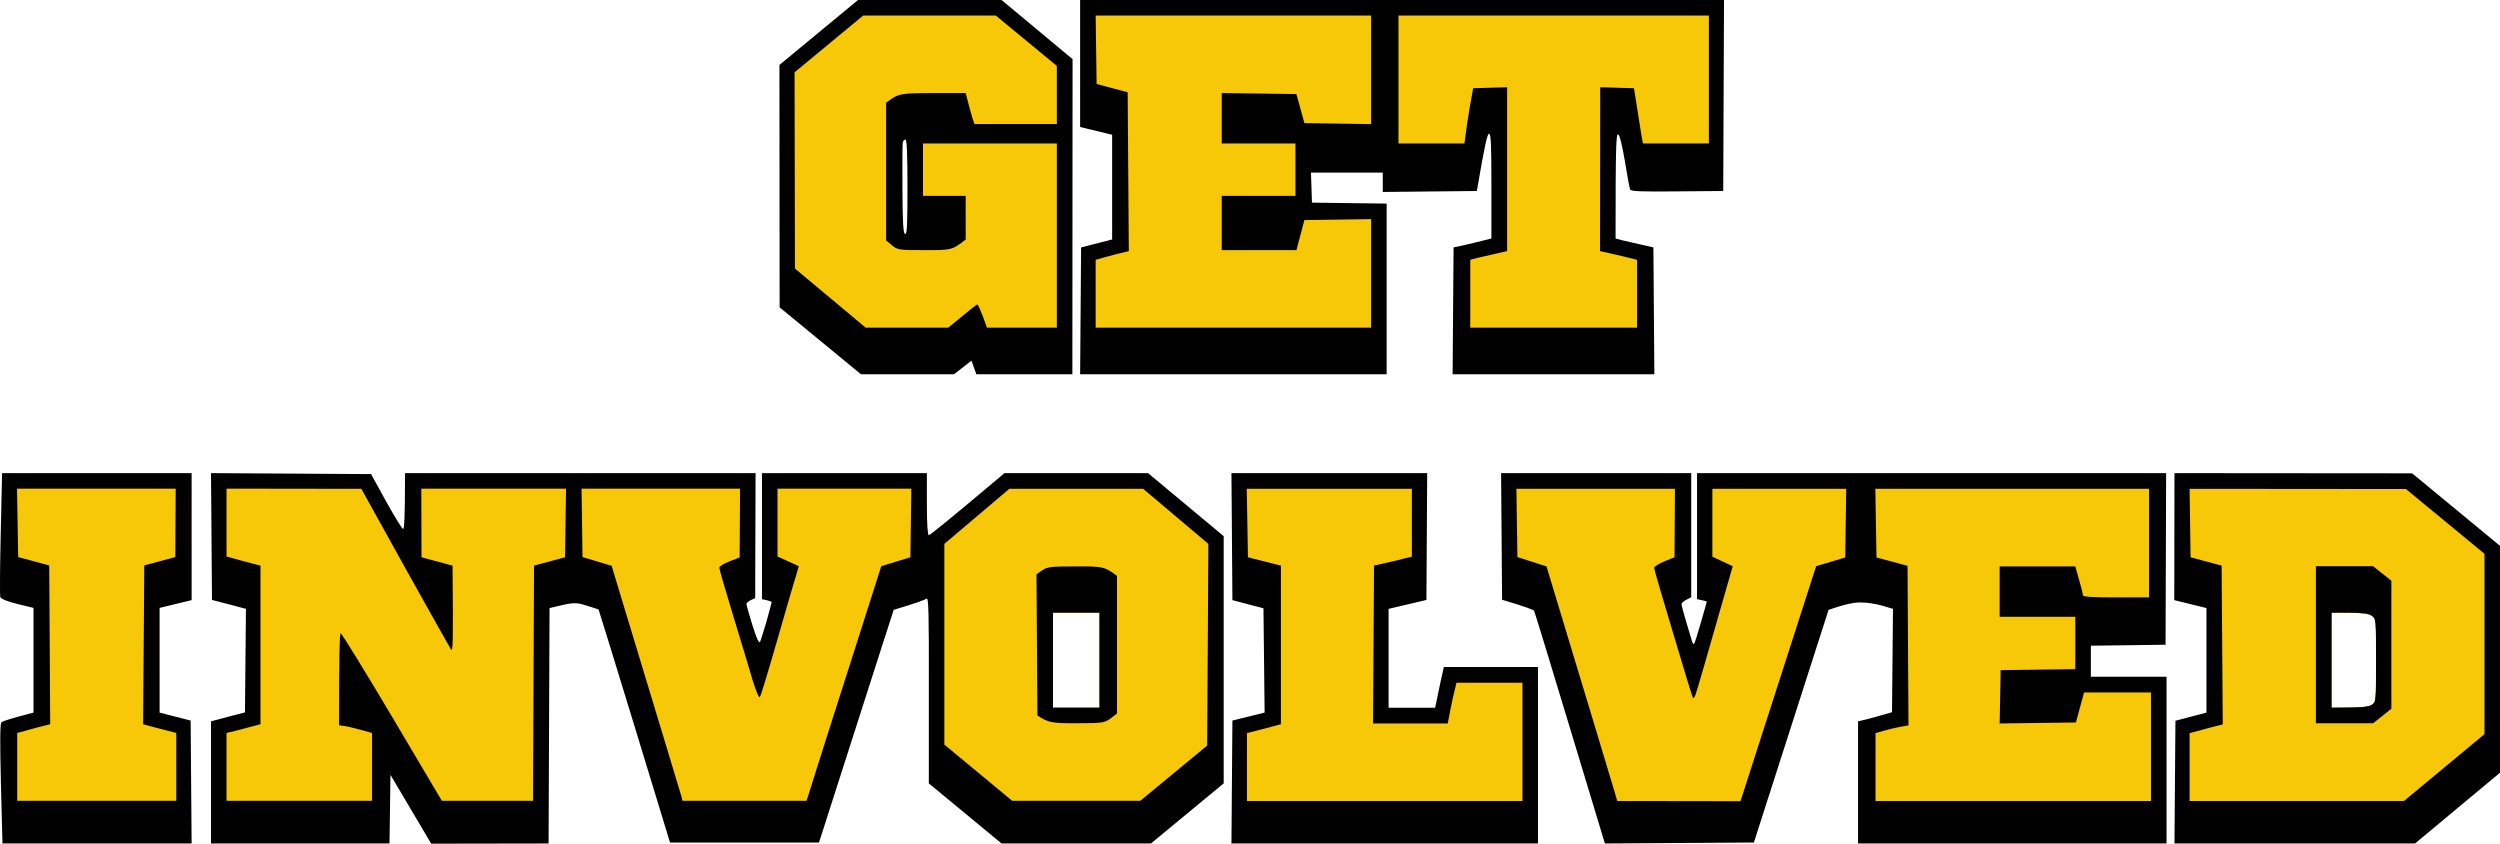
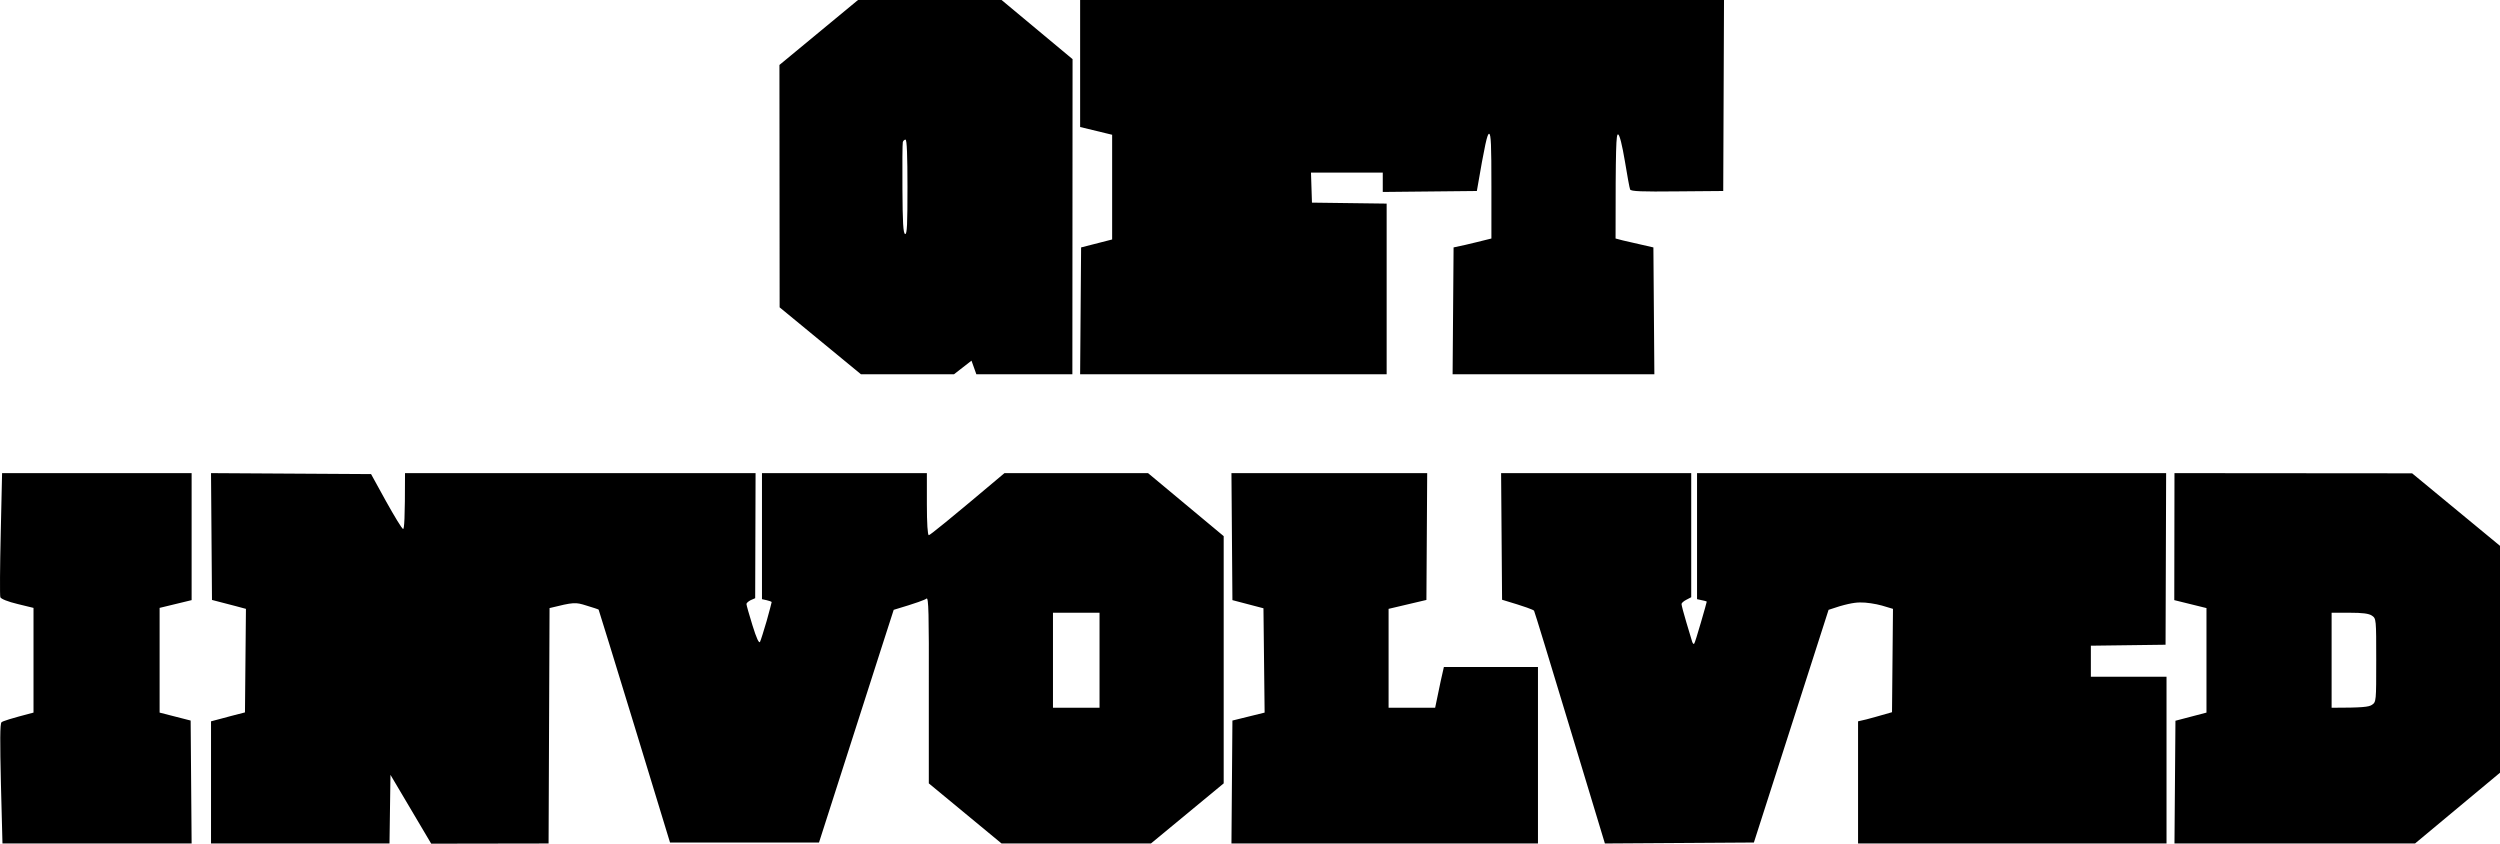
<svg xmlns="http://www.w3.org/2000/svg" width="1289" height="435" viewBox="0 0 1289 435" fill="none">
  <path fill-rule="evenodd" clip-rule="evenodd" d="M442.386 0H516.405L553.014 30.493L552.914 192.956H503.402L500.901 185.957L491.899 192.956H443.887L401.976 158.464L401.876 33.492L442.386 0ZM465.292 97.378C465.392 114.774 465.692 120.372 466.692 120.672C467.693 120.872 467.893 115.573 467.893 96.478C467.893 80.382 467.593 71.984 466.892 71.984C466.292 71.984 465.692 72.583 465.492 73.283C465.292 73.983 465.192 84.781 465.292 97.378ZM556.915 0H888.899L888.499 98.477L864.793 98.677C846.488 98.877 840.887 98.677 840.487 97.677C840.187 97.078 838.986 90.379 837.786 83.081C836.386 74.783 835.085 69.484 834.285 69.284C833.285 69.084 832.985 74.883 832.985 122.972L836.786 123.972C838.786 124.471 843.187 125.471 852.49 127.571L852.99 192.956H748.964L749.464 127.571L755.465 126.271C758.766 125.471 763.167 124.471 768.969 122.972V95.978C768.969 75.083 768.769 68.984 767.768 68.984C766.868 68.984 765.668 73.883 761.467 98.477L712.954 98.977V88.98H675.945L676.445 104.476L714.955 104.976V192.956H556.915L557.415 127.571L573.419 123.472V69.484L556.915 65.485V0ZM1.075 243.944H98.799V309.429L82.295 313.428V367.416L98.299 371.515L98.799 434.9H1.275L0.475 404.107C-0.026 382.312 -0.026 373.114 0.775 372.414C1.375 371.815 5.376 370.515 17.279 367.416V313.428L9.077 311.428C4.075 310.229 0.575 308.829 0.174 307.929C-0.126 307.129 -0.026 292.333 0.375 275.137L1.075 243.944ZM108.802 243.944L191.323 244.444L199.025 258.441C203.326 266.139 207.227 272.637 207.827 272.737C208.427 272.837 208.827 267.838 208.827 243.944H389.573L389.373 308.429L387.072 309.429C385.872 310.029 384.872 310.929 384.872 311.428C384.872 312.028 386.272 316.927 387.972 322.426C390.073 329.224 391.373 331.924 391.873 330.924C392.274 330.124 393.774 325.325 395.274 320.226C396.675 315.128 397.875 310.729 397.875 310.429C397.875 310.229 396.775 309.729 392.874 308.929V243.944H477.895V259.94C477.895 269.938 478.295 275.937 478.895 275.937C479.496 275.937 488.498 268.738 517.905 243.944H591.924L630.934 276.436V403.907L593.424 434.9H516.405L478.895 403.907V355.718C478.995 316.327 478.795 307.629 477.695 308.629C476.995 309.229 472.894 310.829 460.791 314.428L454.189 334.923C450.588 346.22 441.886 373.214 422.281 434.4H345.462L327.157 374.414C317.055 341.422 308.752 314.428 308.652 314.328C308.452 314.128 305.652 313.228 302.351 312.228C296.649 310.429 295.949 310.429 283.346 313.528L282.846 434.9L222.331 435L201.325 399.508L200.825 434.9H108.802V371.915L114.103 370.515C116.904 369.715 120.905 368.715 126.306 367.316L126.806 313.928L121.605 312.528C118.704 311.728 114.703 310.729 109.302 309.329L108.802 243.944ZM542.912 364.916H566.918V315.927H542.912V364.916ZM634.935 243.944H735.86L735.46 309.329L715.955 313.928V364.916H739.961L741.462 357.718C742.262 353.719 743.262 349.02 744.462 343.921H792.975V434.9H634.935L635.435 371.515L652.039 367.416L651.439 313.628L635.435 309.429L634.935 243.944ZM773.97 243.944H871.995V307.929L869.494 309.229C868.094 309.929 866.993 310.929 866.993 311.428C866.993 312.028 868.094 316.327 869.494 320.926C870.894 325.625 872.295 330.124 872.495 330.924C872.795 331.824 873.295 332.224 873.495 331.924C873.795 331.724 875.295 326.725 876.996 320.926C878.696 315.228 879.997 310.329 879.997 310.229C879.997 310.029 878.896 309.729 874.995 308.929V243.944H1116.86L1116.56 332.424L1078.05 332.923V348.92H1117.06V434.9H958.016V371.915L962.317 370.915C964.618 370.315 968.619 369.215 975.521 367.216L976.021 313.928L970.32 312.228C967.119 311.328 962.117 310.529 959.017 310.629C956.016 310.629 951.115 311.528 942.813 314.428L904.303 434.4L827.483 434.9L809.479 375.414C799.576 342.621 791.274 315.427 790.974 314.928C790.774 314.428 786.873 312.928 774.47 309.229L773.97 243.944ZM1121.16 243.944L1243.69 244.044L1289 281.435V398.408L1245.19 434.9H1121.16L1121.66 371.615L1137.66 367.416V313.528L1121.06 309.429L1121.16 243.944ZM1202.18 364.916C1218.08 364.916 1221.38 364.516 1222.98 363.416C1225.18 361.917 1225.18 361.617 1225.18 340.422C1225.18 319.227 1225.18 318.927 1222.98 317.427C1221.38 316.327 1218.08 315.927 1211.48 315.927H1202.18V364.916Z" fill="black" />
-   <path fill-rule="evenodd" clip-rule="evenodd" d="M445.087 7.998H513.404L544.912 33.992V63.985H502.401L501.201 60.286C500.601 58.187 499.601 54.587 497.9 47.989H480.696C463.892 48.089 463.291 48.089 456.89 52.988V123.971L459.891 126.471C462.791 128.87 463.391 128.97 476.895 128.97C490.698 128.97 490.998 128.97 497.9 123.472V100.977H475.895V73.983H544.912V168.961H508.903L506.702 162.962C505.402 159.563 504.202 156.964 503.902 156.964C503.602 156.964 500.101 159.663 488.898 168.961H446.387L409.878 138.468L409.678 37.291L445.087 7.998ZM564.917 7.998H706.953V63.985L672.544 63.485L668.443 48.489L629.933 47.989V73.983H667.943V100.977H629.933V128.97H668.443L672.544 113.474L706.953 112.974V168.961H564.917V133.969L570.218 132.469C573.019 131.67 576.92 130.67 582.021 129.47L581.421 47.589L565.417 43.29L564.917 7.998ZM721.056 7.998H881.097V73.983H847.088L846.488 70.784C846.188 68.984 845.188 62.586 842.487 45.489L825.083 44.989L824.983 129.47L830.784 130.77C833.985 131.47 838.186 132.469 844.088 133.969V168.961H758.066V133.969L761.767 132.969C763.867 132.469 768.168 131.47 777.071 129.47V44.989L759.566 45.489L757.866 54.987C756.966 60.186 755.965 66.685 755.065 73.983H721.056V7.998ZM8.777 251.942H90.597L90.397 287.234L74.393 291.533L73.793 373.414L78.594 374.714C81.195 375.414 84.996 376.413 90.897 377.913V412.905H8.877V377.913L14.078 376.513C16.979 375.714 20.78 374.614 25.881 373.414L25.381 291.533L9.377 287.234L8.777 251.942ZM116.804 251.942L186.321 252.042L208.827 292.633C221.23 314.927 231.933 333.923 232.533 334.823C233.533 336.123 233.733 331.924 233.333 291.633L217.329 287.334L217.229 251.942H291.848L291.348 287.334L275.344 291.633L274.844 412.905H227.832L202.125 369.515C187.922 345.62 176.019 326.225 175.619 326.525C175.119 326.725 174.819 337.522 174.819 373.914L178.119 374.414C179.82 374.714 183.721 375.614 191.823 377.913V412.905H116.804V377.913L121.105 376.913C123.406 376.313 127.307 375.314 134.308 373.414V291.633L130.807 290.733C128.907 290.233 124.906 289.233 116.804 286.934V251.942ZM299.85 251.942H381.571L381.371 287.434L376.169 289.433C373.269 290.533 370.868 292.033 370.868 292.733C370.868 293.432 374.069 304.43 377.97 317.227C381.871 330.024 386.372 344.921 387.972 350.419C389.673 356.118 391.373 360.017 391.773 359.417C392.273 358.917 396.274 345.62 400.776 329.924C405.277 314.328 409.578 299.331 411.878 291.933L400.876 286.934V251.942H469.893L469.393 287.334L454.389 291.933L438.985 340.222C430.483 366.716 421.781 394.009 415.879 412.905H351.863L351.363 410.705C351.063 409.506 342.761 382.212 315.354 291.733L300.35 287.234L299.85 251.942ZM520.406 252.042H589.423L623.032 280.435L622.432 384.412L587.923 412.905H521.906L486.897 383.912V280.435L520.406 252.042ZM542.912 365.016H566.918V316.027H542.912V365.016ZM642.837 252.042H727.958V287.034L724.157 287.934C722.157 288.534 717.756 289.533 708.453 291.633L707.953 373.014H746.463L747.763 366.216C748.463 362.517 749.464 357.818 750.964 352.019H784.973V413.005H642.937V378.013L647.138 376.913C649.538 376.313 653.439 375.314 660.441 373.414V291.633L643.437 287.334L642.837 252.042ZM781.872 252.042H863.592L863.392 287.334L858.191 289.433C855.29 290.633 852.89 292.133 852.89 292.833C852.89 293.532 857.191 308.329 862.492 325.825C867.694 343.321 872.195 358.218 872.595 359.017C872.995 360.317 873.295 360.217 874.095 358.517C874.595 357.418 879.096 342.021 893.4 291.933L882.897 287.034V252.042H951.915L951.415 287.434L936.411 291.933L897.401 413.105L833.885 413.005L831.584 405.307C830.384 401.008 822.082 373.814 797.376 292.033L782.372 287.234L781.872 252.042ZM966.919 252.042H1108.05V308.029H1091.05C1078.05 308.029 1074.05 307.729 1073.95 306.829C1073.95 306.13 1073.05 302.53 1070.04 292.033H1031.03V318.027H1070.04V345.021L1031.53 345.52L1031.03 373.014L1070.34 372.514L1074.55 357.018H1109.05V413.005H967.019V378.013L972.22 376.513C975.121 375.714 978.922 374.814 984.023 374.014L983.523 291.733L967.519 287.434L966.919 252.042ZM1128.96 252.042L1240.49 252.142L1281 285.534V378.513L1239.49 413.005H1128.96V378.013L1134.26 376.613C1137.06 375.814 1140.96 374.714 1146.06 373.514L1145.46 291.633L1129.46 287.334L1128.96 252.042ZM1202.08 365.016C1217.88 365.116 1221.18 364.616 1222.78 363.516C1224.98 362.117 1225.08 361.717 1225.08 340.522C1225.08 319.426 1224.98 319.027 1222.78 317.527C1221.18 316.527 1217.88 316.027 1211.28 316.027H1202.08V365.016Z" fill="#F7C807" />
-   <path fill-rule="evenodd" clip-rule="evenodd" d="M554.915 292.033C568.818 292.033 569.518 292.133 575.92 296.932V367.915L572.619 370.415C569.518 372.714 568.718 372.814 555.215 372.914C542.511 372.914 540.611 372.714 534.91 368.915L534.409 296.132L537.41 294.032C540.111 292.233 541.911 292.033 554.915 292.033V292.033ZM542.912 364.916H566.918V315.927H542.912V364.916ZM1194.08 291.933H1223.58L1232.99 299.431V365.416L1223.58 372.914H1194.08V291.933ZM1202.08 364.916C1217.88 364.916 1221.18 364.516 1222.88 363.416C1225.08 361.917 1225.08 361.617 1225.08 340.422C1225.08 319.227 1225.08 318.927 1222.78 317.427C1221.18 316.327 1217.88 315.927 1211.28 315.927H1202.08V364.916Z" fill="black" />
</svg>